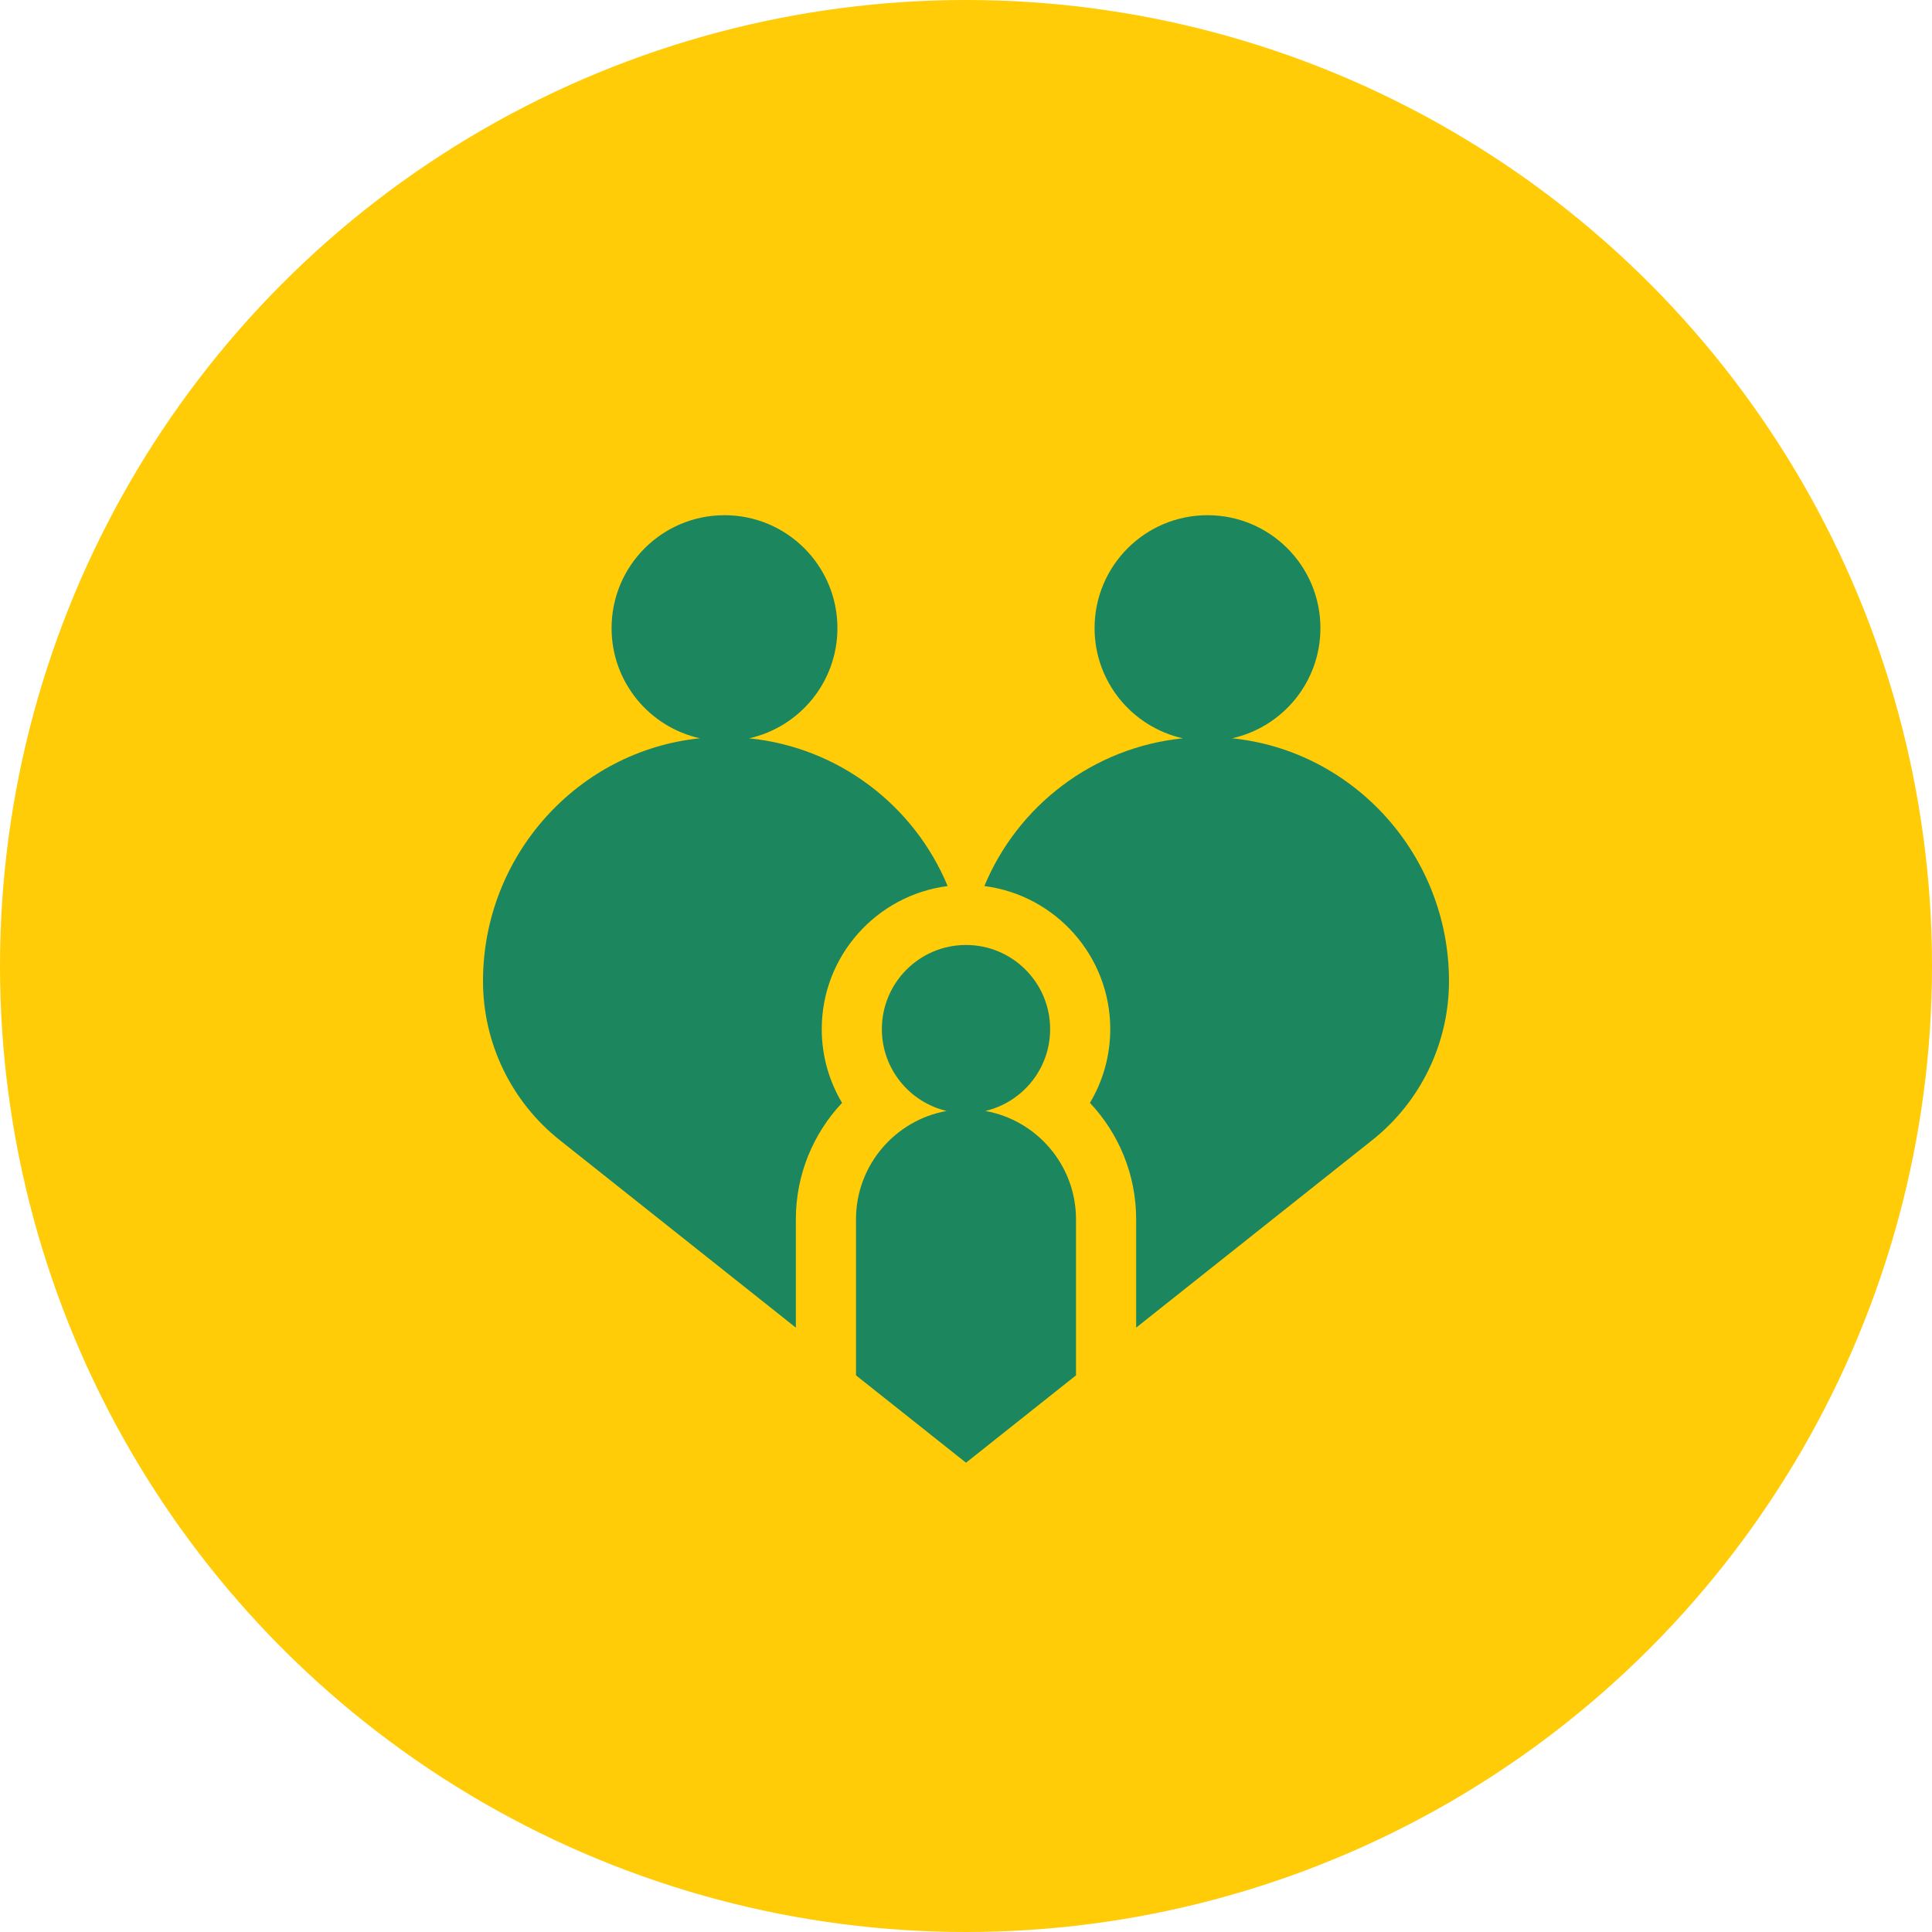
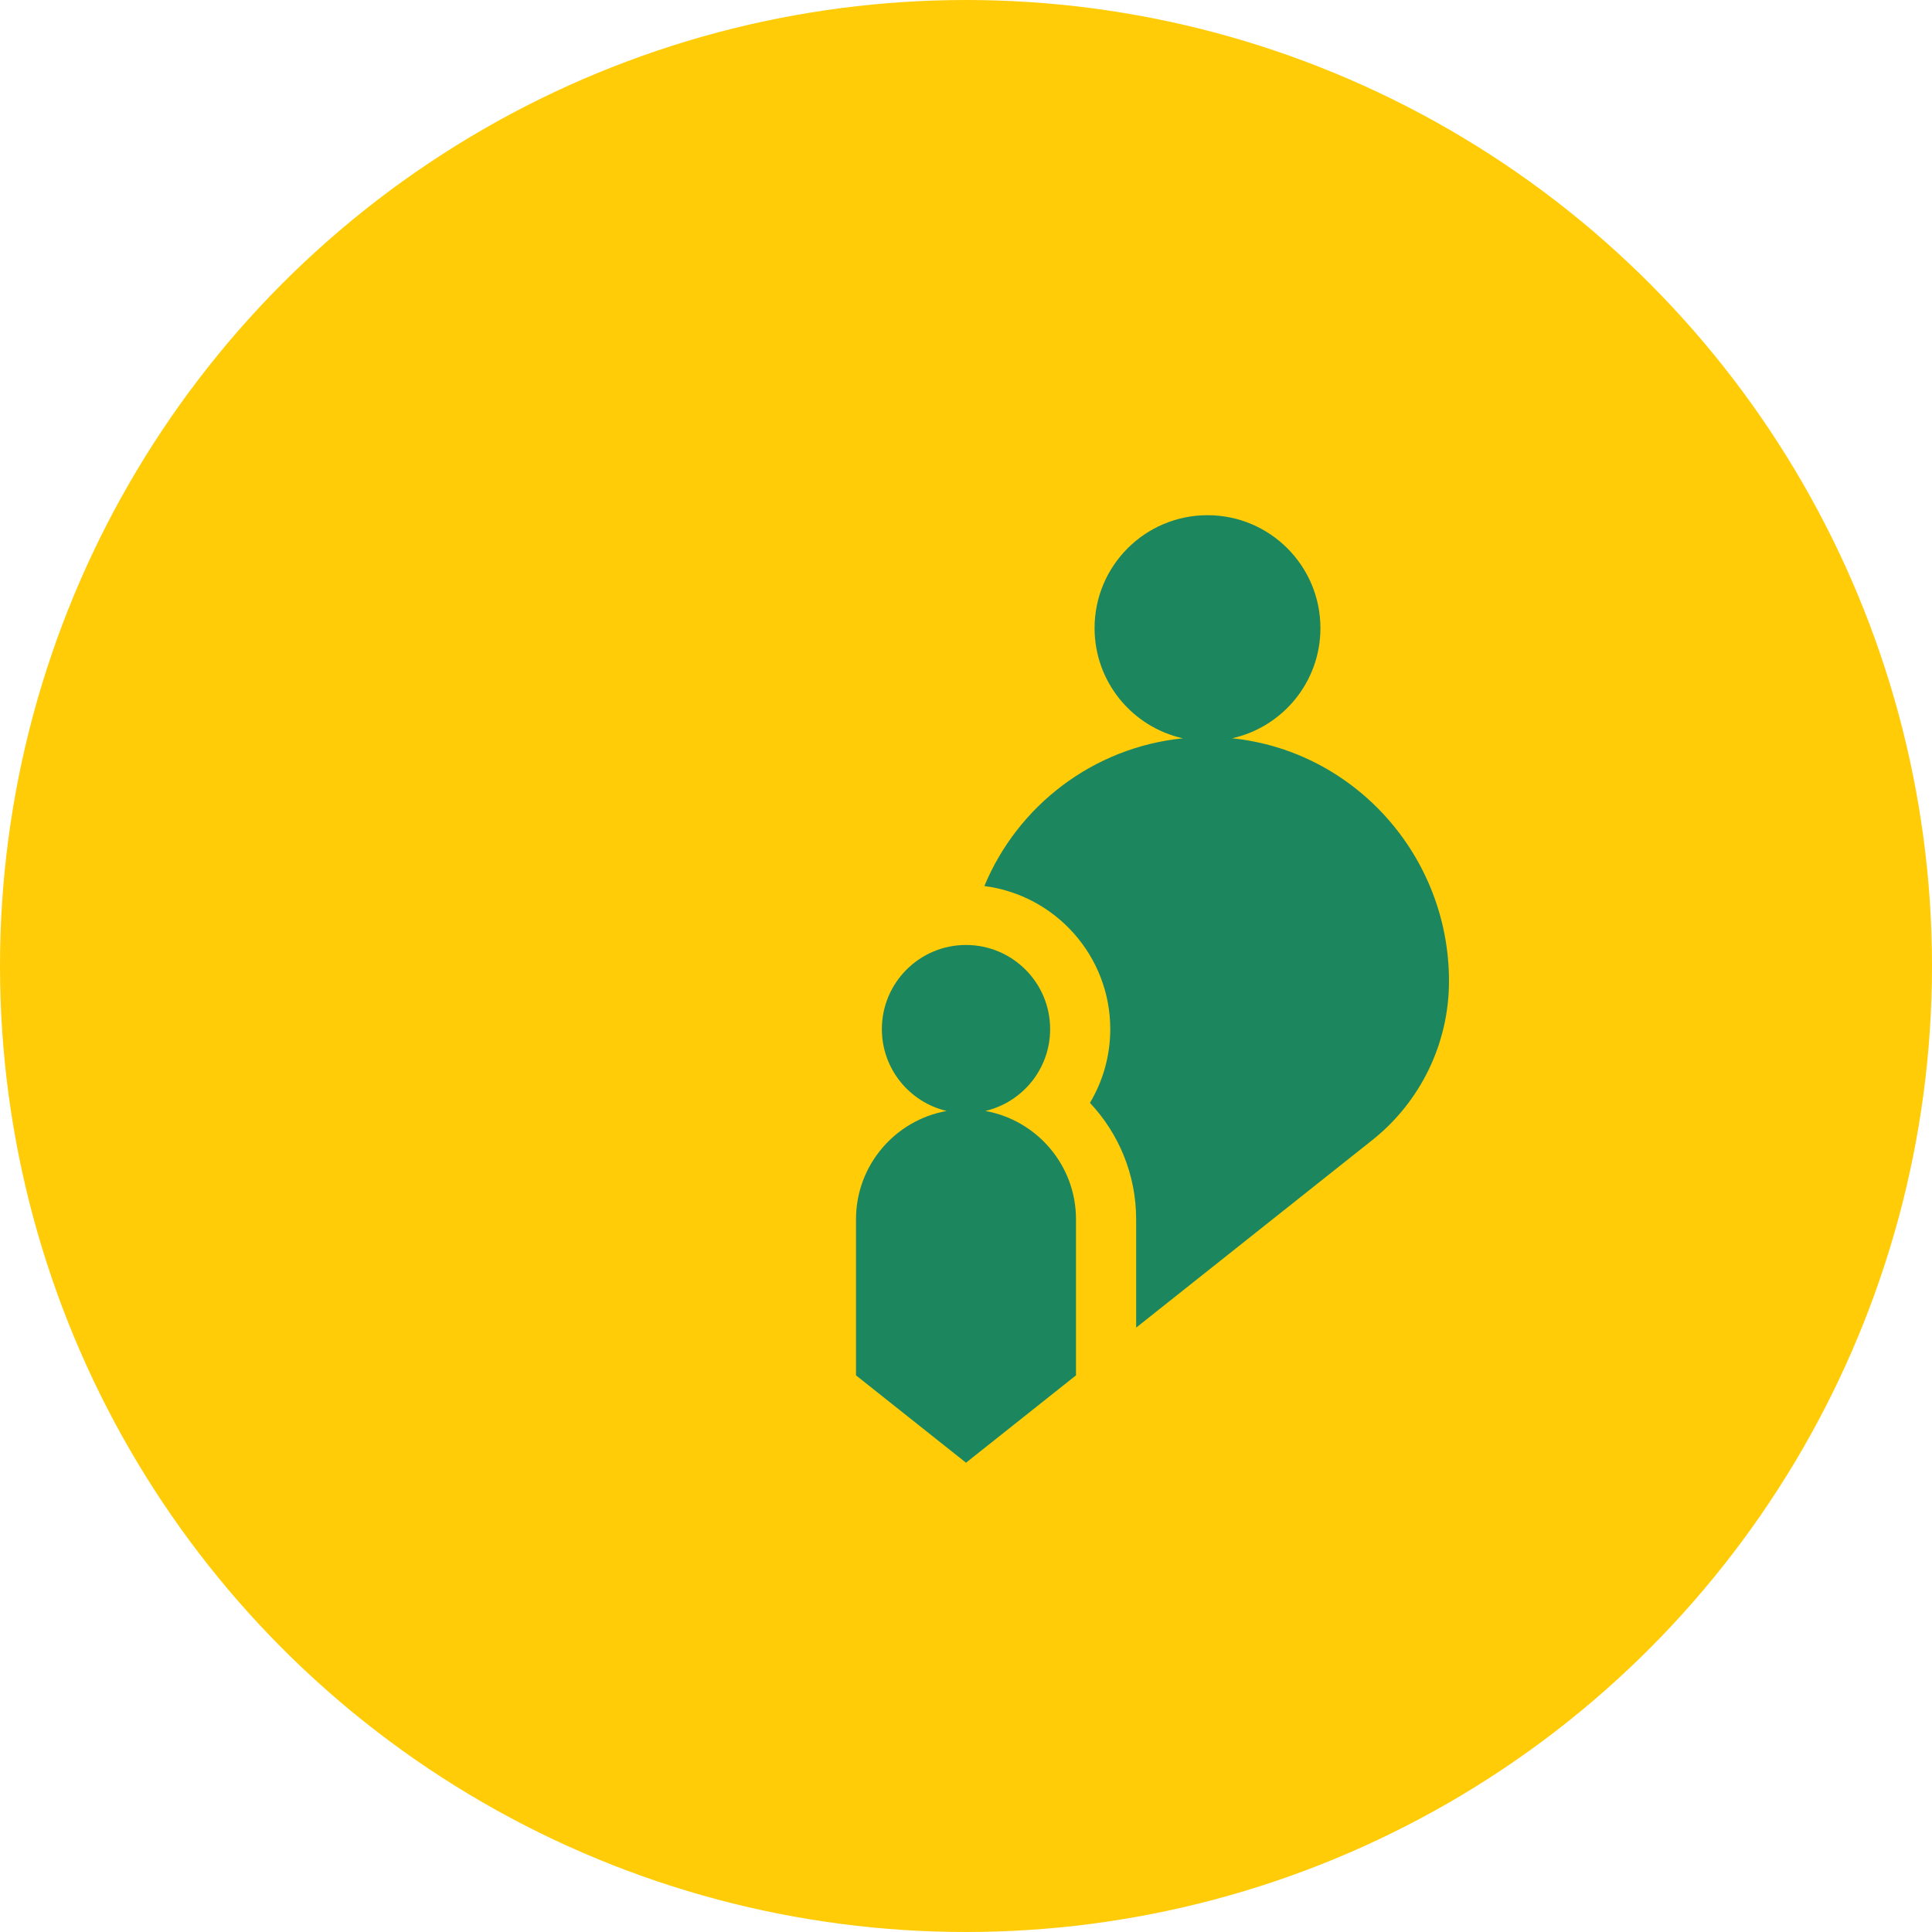
<svg xmlns="http://www.w3.org/2000/svg" width="60" height="60" viewBox="0 0 60 60" fill="none">
  <circle cx="30" cy="30" r="30" fill="#FFCC07" />
  <path d="M30.601 34.502C31.754 34.23 32.613 33.196 32.613 31.96C32.613 30.517 31.443 29.347 30 29.347C28.557 29.347 27.387 30.517 27.387 31.96C27.387 33.196 28.246 34.23 29.398 34.502C27.801 34.787 26.584 36.186 26.584 37.865V42.713L30 45.426L33.416 42.713V37.865C33.416 36.186 32.199 34.788 30.601 34.502Z" fill="#1C875F" />
  <path d="M38.266 22.928C39.834 22.579 41.007 21.18 41.007 19.507C41.007 17.57 39.437 16 37.5 16C35.563 16 33.993 17.57 33.993 19.507C33.993 21.18 35.166 22.579 36.734 22.929C33.943 23.212 31.604 25.025 30.57 27.517C32.772 27.798 34.48 29.683 34.48 31.96C34.48 32.796 34.249 33.579 33.849 34.25C34.737 35.196 35.284 36.467 35.284 37.865V41.231L42.616 35.408C44.122 34.212 45 32.394 45 30.47C45 26.575 42.061 23.319 38.266 22.928Z" fill="#1C875F" />
-   <path d="M29.43 27.517C28.396 25.025 26.057 23.212 23.265 22.929C24.834 22.579 26.007 21.18 26.007 19.507C26.007 17.57 24.437 16 22.5 16C20.563 16 18.993 17.57 18.993 19.507C18.993 21.18 20.166 22.579 21.734 22.928C17.939 23.319 15 26.575 15 30.47C15 32.394 15.878 34.212 17.384 35.408L24.716 41.231V37.865C24.716 36.467 25.263 35.196 26.151 34.25C25.751 33.579 25.52 32.796 25.52 31.96C25.52 29.683 27.228 27.798 29.43 27.517Z" fill="#1C875F" />
</svg>